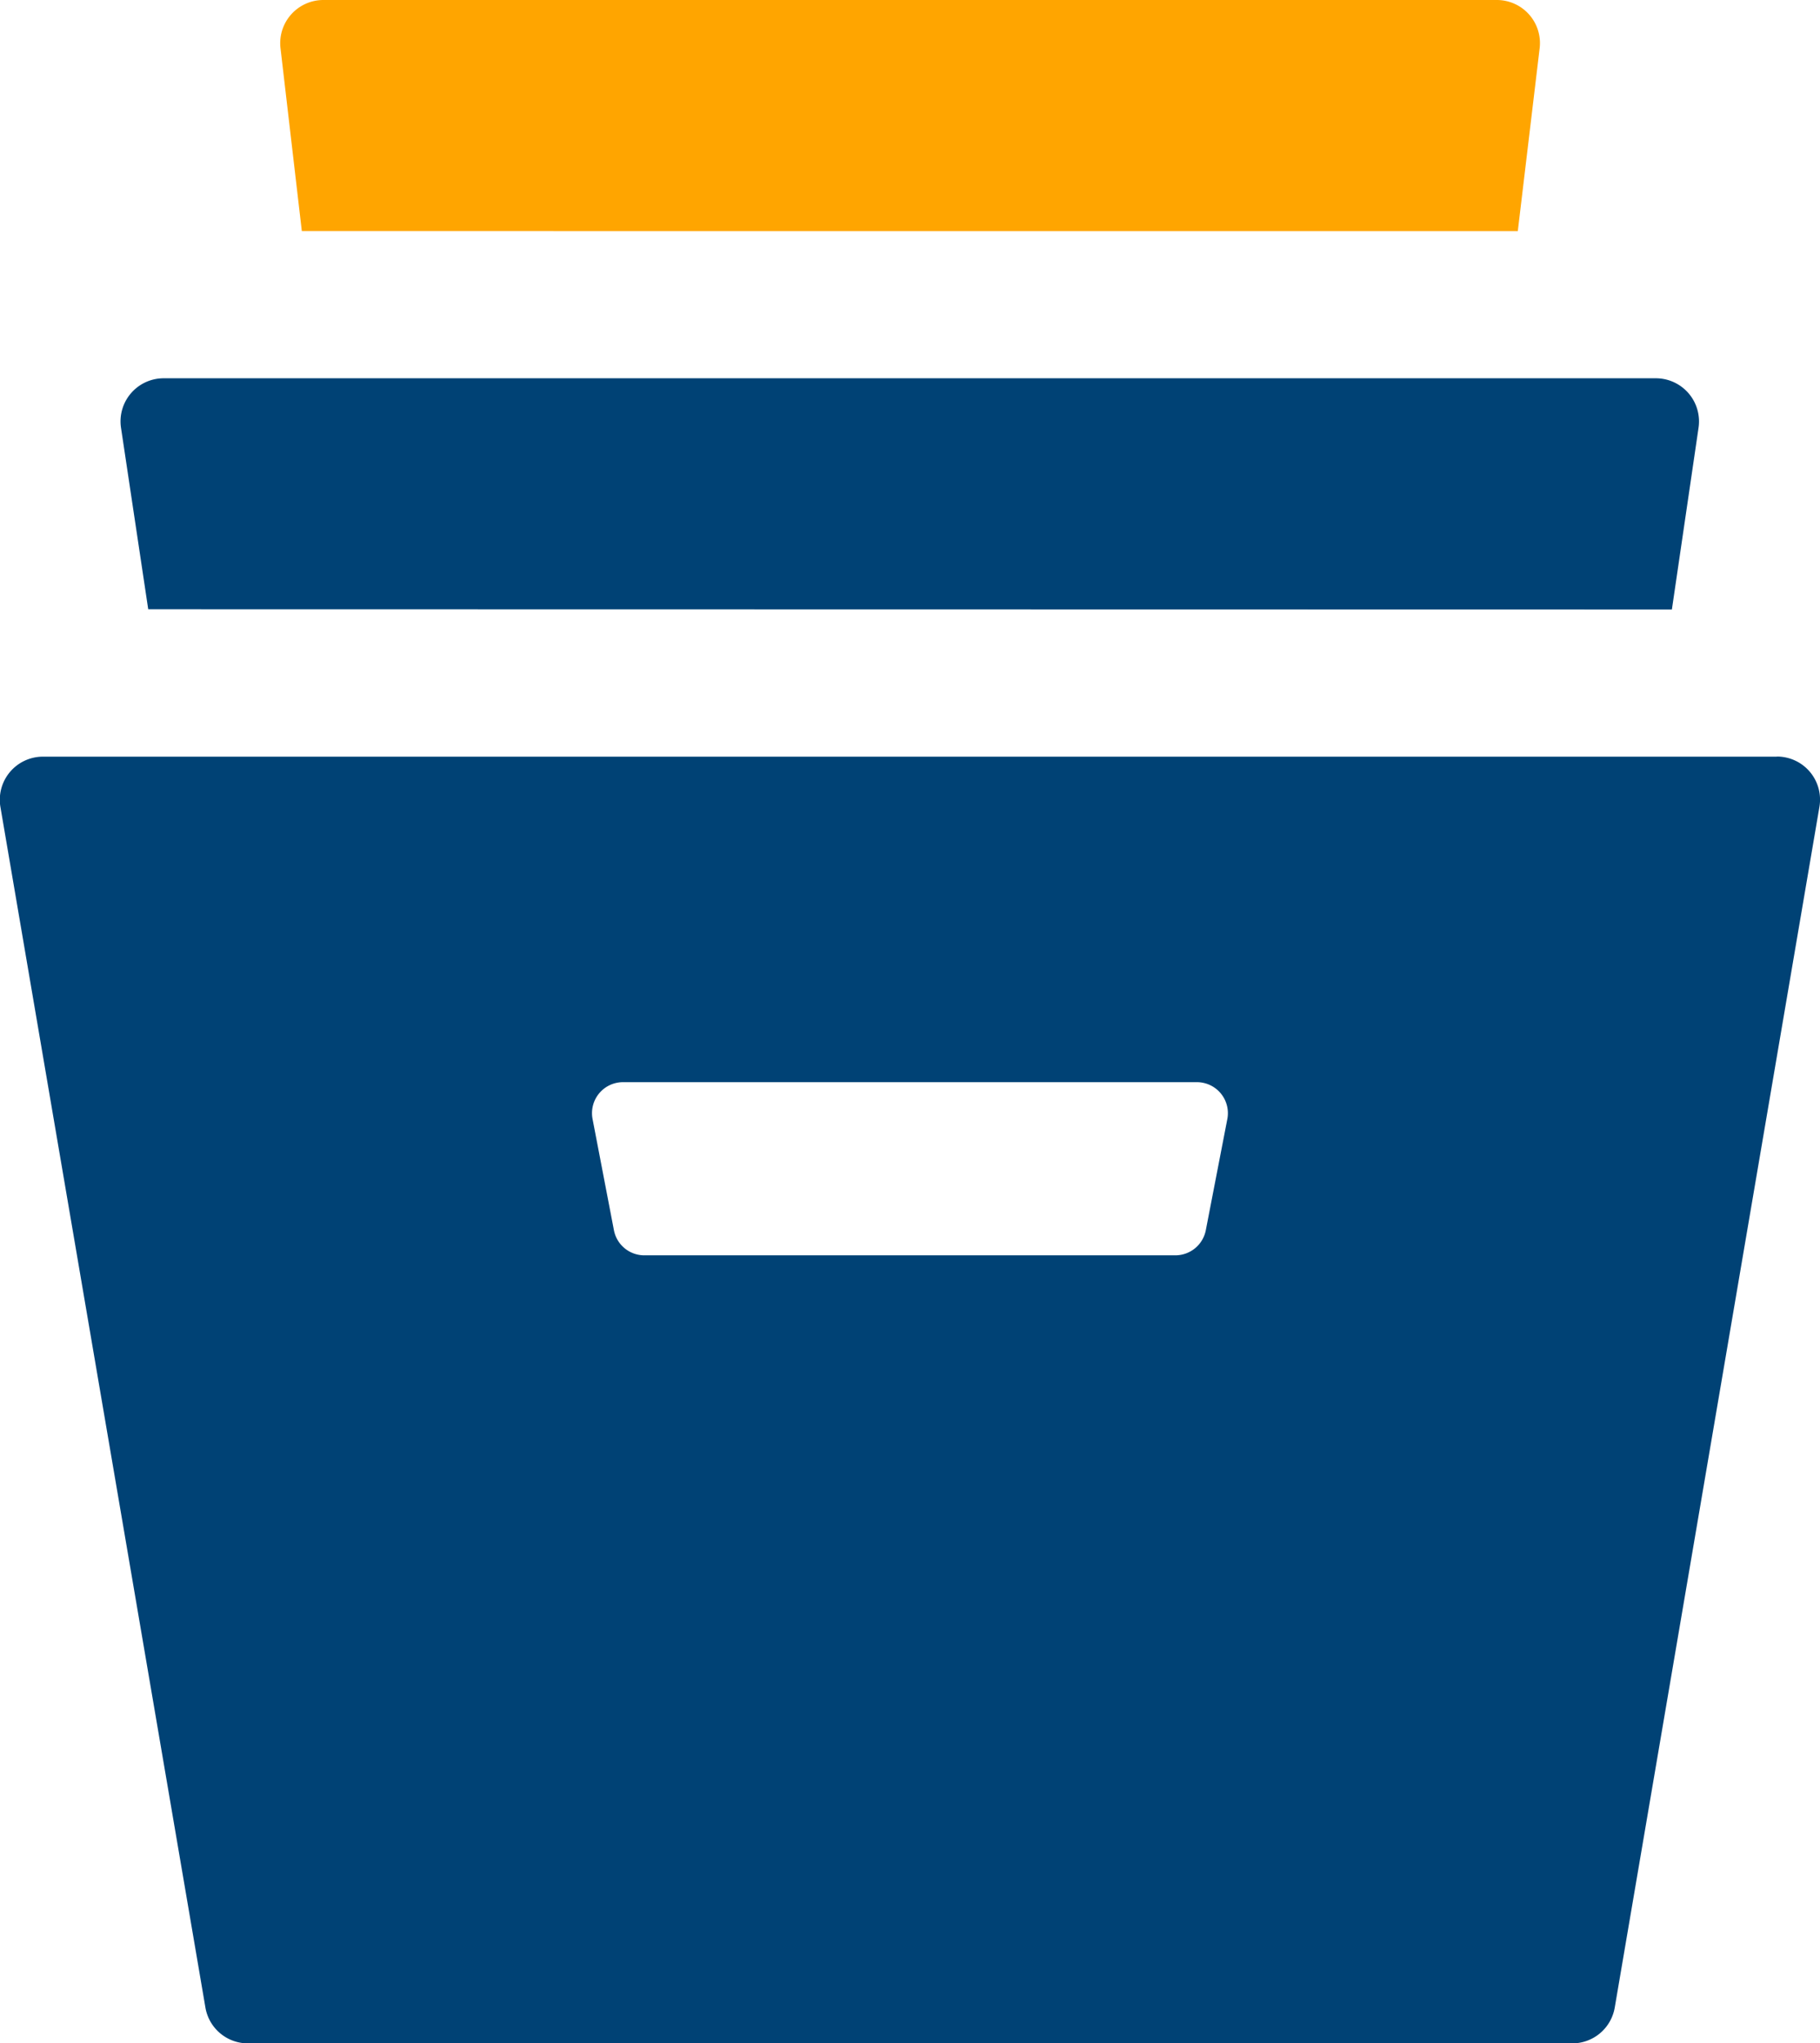
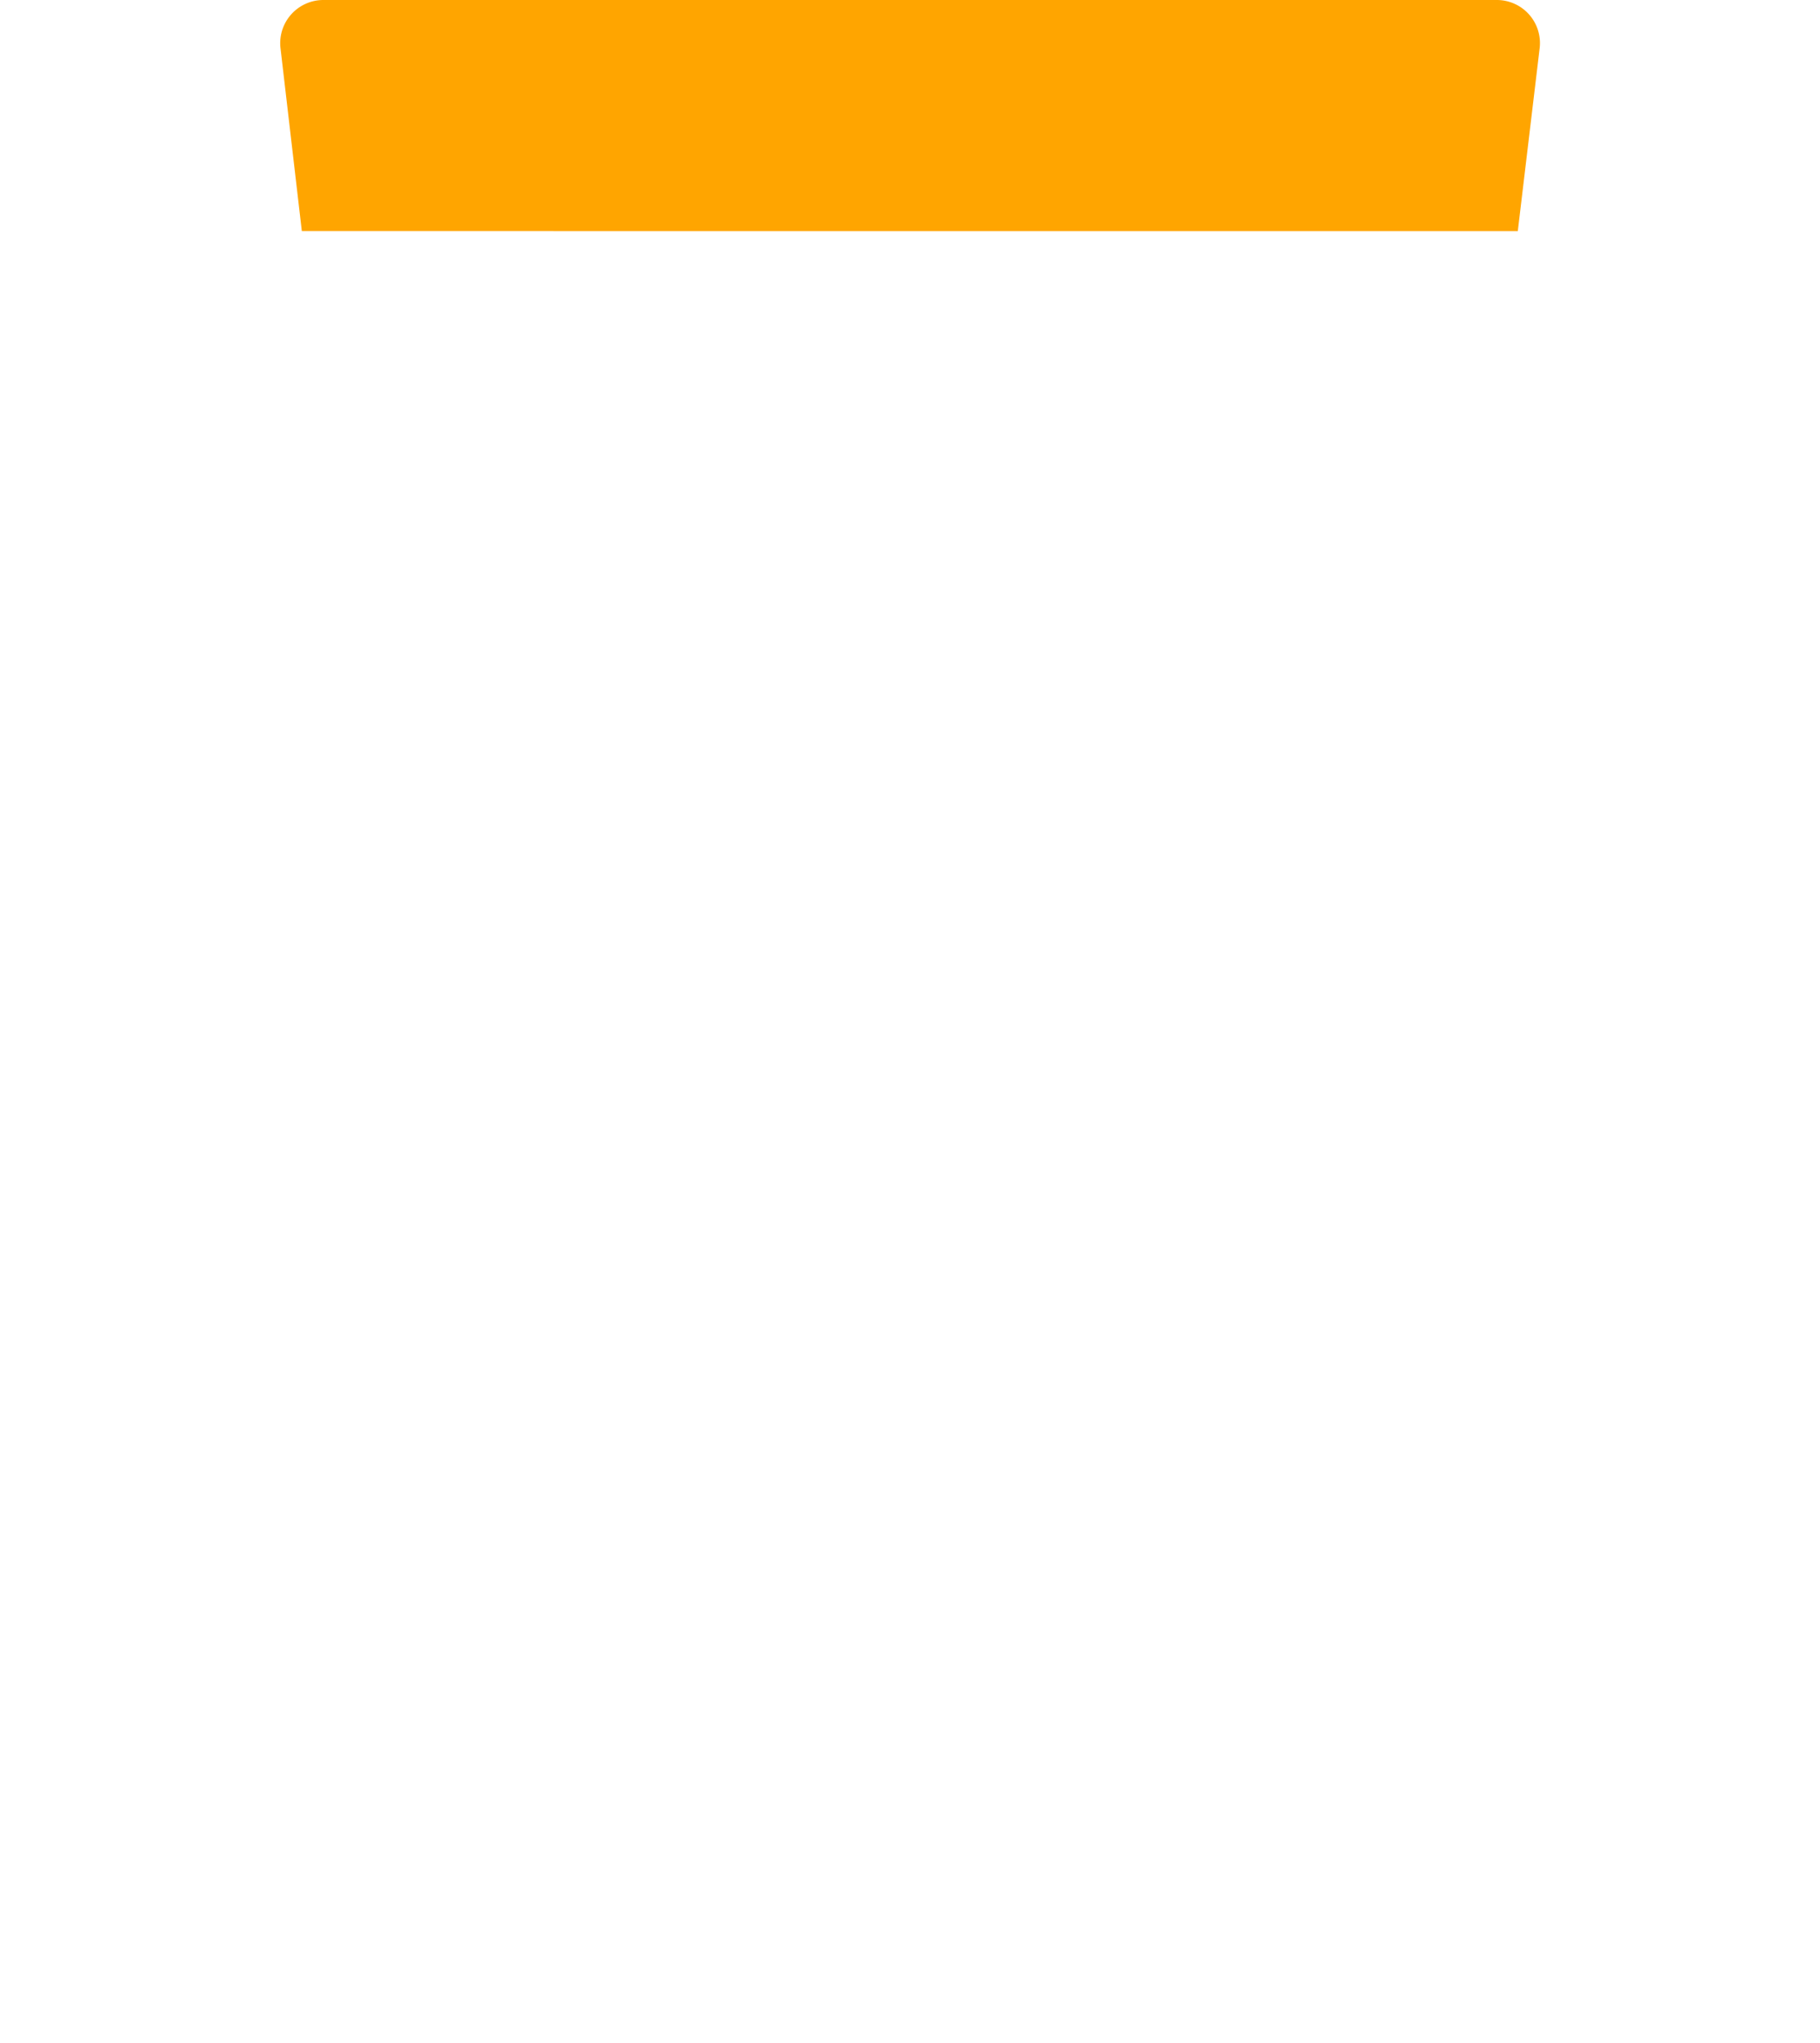
<svg xmlns="http://www.w3.org/2000/svg" width="34.111" height="38.29" viewBox="0 0 34.111 38.29">
  <defs>
    <clipPath id="clip-path">
      <rect id="Rectangle_58" data-name="Rectangle 58" width="34.111" height="38.29" fill="none" />
    </clipPath>
  </defs>
  <g id="Library" transform="translate(0 0)">
    <g id="Group_66" data-name="Group 66" transform="translate(0 0)" clip-path="url(#clip-path)">
      <path id="Path_244" data-name="Path 244" d="M28.069,4.332,28.479.9a.808.808,0,0,0-.8-.9h-22a.809.809,0,0,0-.8.9l.4,3.431Z" transform="translate(0.378 0)" fill="orange" />
-       <path id="Path_245" data-name="Path 245" d="M31.172,10.911l.5-3.408a.809.809,0,0,0-.8-.925H2.905a.808.808,0,0,0-.8.928l.51,3.4Z" transform="translate(0.163 0.511)" fill="#004275" />
-       <path id="Path_246" data-name="Path 246" d="M33.3,13.158H.808a.808.808,0,0,0-.8.944L3.85,36.6a.807.807,0,0,0,.8.671H29.464a.807.807,0,0,0,.8-.671L34.1,14.1a.807.807,0,0,0-.8-.944M22.6,22.031a.582.582,0,0,1-.57.472H12.076a.58.58,0,0,1-.57-.472l-.4-2.082a.581.581,0,0,1,.571-.691H22.433a.581.581,0,0,1,.57.691Z" transform="translate(0 1.022)" fill="#004275" />
    </g>
  </g>
</svg>